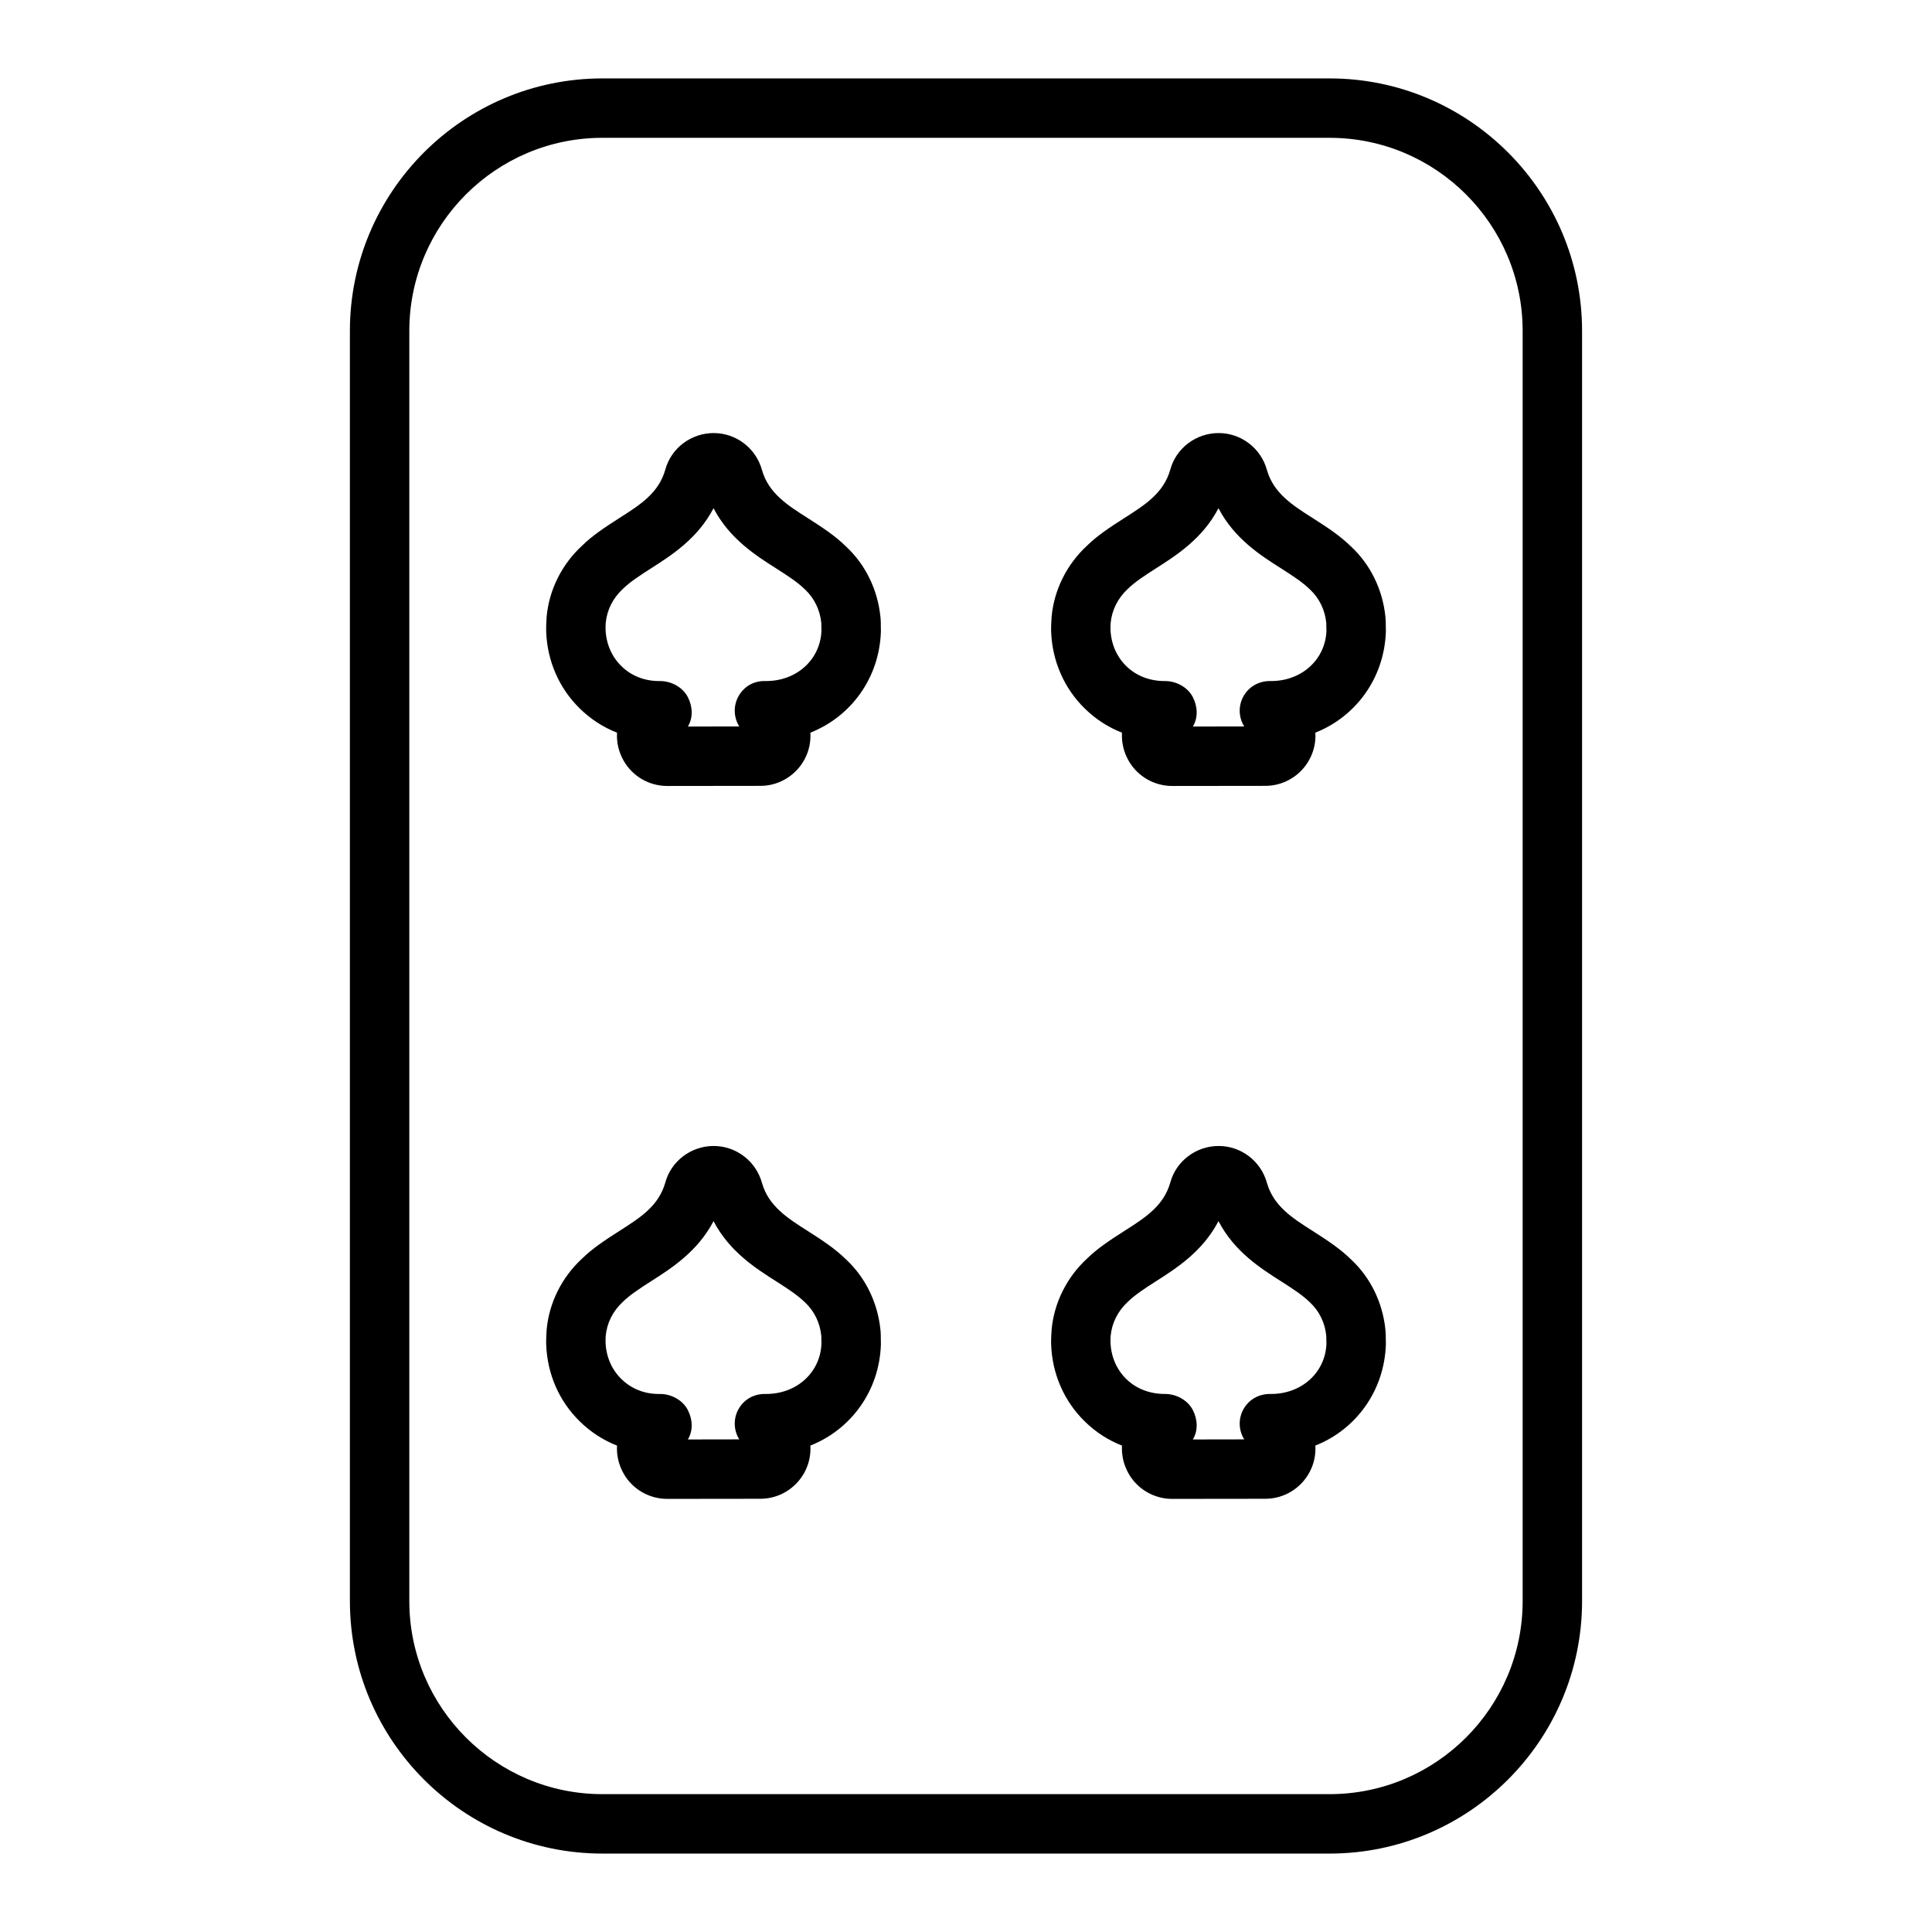
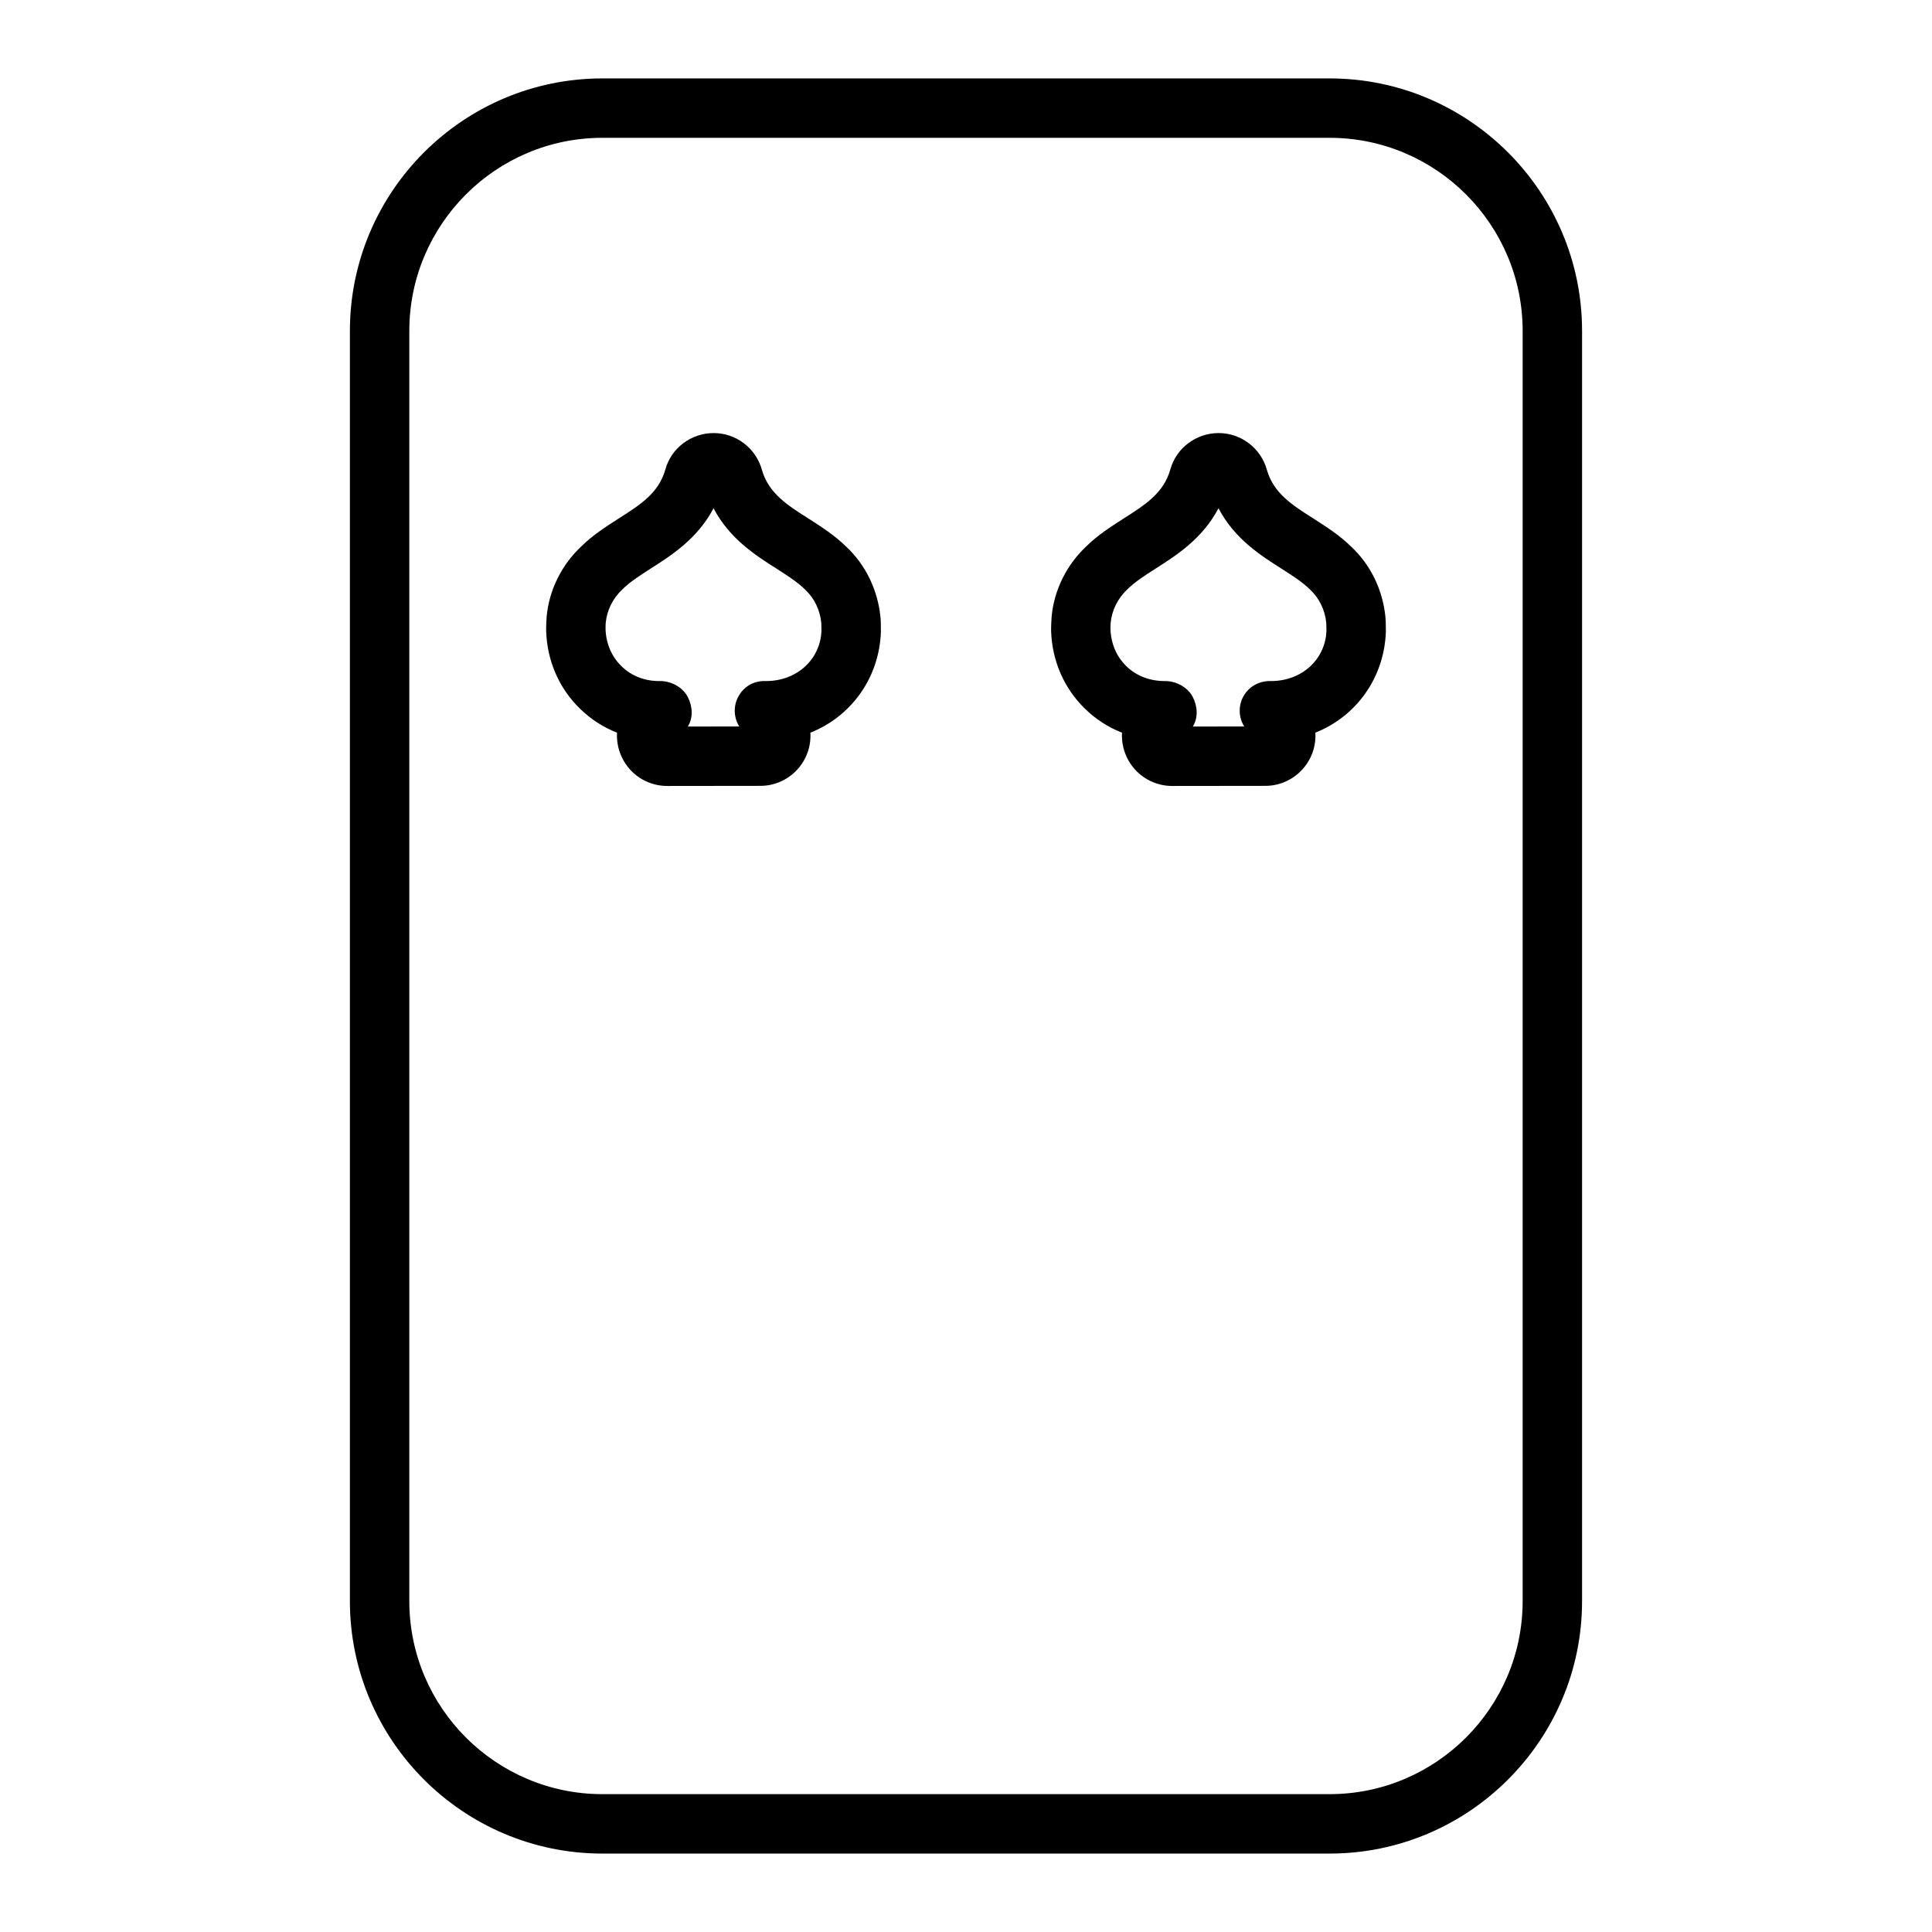
<svg xmlns="http://www.w3.org/2000/svg" fill="#000000" width="800px" height="800px" version="1.1" viewBox="144 144 512 512">
  <g>
    <path d="m496.35 164.78h-192.71c-36.895 0-66.914 30.016-66.914 66.914v336.61c0 36.895 30.016 66.914 66.914 66.914h192.71c36.895 0 66.914-30.016 66.914-66.914v-336.61c0-36.898-30.016-66.914-66.914-66.914zm51.168 403.52c0 28.215-22.953 51.168-51.168 51.168h-192.71c-28.215 0-51.168-22.953-51.168-51.168v-336.61c0-28.215 22.953-51.168 51.168-51.168h192.71c28.215 0 51.168 22.953 51.168 51.168z" />
    <path d="m320.81 352.29h-0.008c-4.746 0-9.148-2.543-11.5-6.644-1.355-2.356-1.93-4.945-1.785-7.477-3.652-1.434-6.992-3.59-9.84-6.383-5.512-5.367-8.691-12.668-8.934-20.531-0.039-0.891 0.078-3.465 0.125-3.84 0.652-7.078 4-13.84 9.391-18.805 2.723-2.676 5.961-4.816 9.879-7.32 5.606-3.574 10.414-6.637 12.18-12.84 1.527-5.66 6.801-9.684 12.809-9.684 5.969 0 11.234 4.031 12.809 9.809 1.746 6.141 6.809 9.352 12.164 12.746 3.769 2.418 7.141 4.582 10.195 7.59 5.031 4.707 8.273 11.297 9.02 18.453 0.086 0.66 0.133 1.738 0.133 3.984-0.387 12.367-7.988 22.594-18.688 26.812 0.016 0.27 0.023 0.535 0.023 0.812 0 7.328-5.961 13.289-13.289 13.289zm-1.871-27.805c2.961 0 5.992 1.629 7.344 4.258 1.289 2.496 1.434 5.457 0.008 7.801l13.625-0.023c-1.457-2.32-1.605-5.273-0.34-7.754 1.41-2.754 4.164-4.434 7.391-4.281h0.031c8.328 0 14.461-5.879 14.695-13.391 0 0-0.016-1.402-0.039-2.008-0.332-3.426-1.852-6.551-4.266-8.824-2.039-2-4.613-3.652-7.598-5.566-5.465-3.465-12.461-7.902-16.695-16.012-4.227 8.07-11.148 12.477-16.453 15.863-3.172 2.023-5.723 3.707-7.543 5.488-2.699 2.488-4.266 5.66-4.582 9.094-0.016 0.27-0.055 1.133-0.039 1.574 0.117 3.84 1.613 7.312 4.219 9.84 2.676 2.644 6.305 4.008 10.242 3.941z" />
-     <path d="m320.81 541.22h-0.008c-4.746 0-9.148-2.543-11.5-6.644-1.355-2.356-1.93-4.945-1.785-7.477-3.652-1.434-6.992-3.59-9.84-6.383-5.512-5.367-8.691-12.668-8.934-20.531-0.039-0.891 0.078-3.465 0.125-3.84 0.652-7.078 4-13.84 9.391-18.805 2.723-2.676 5.961-4.816 9.879-7.32 5.606-3.574 10.414-6.637 12.18-12.84 1.527-5.66 6.801-9.684 12.809-9.684 5.969 0 11.234 4.031 12.809 9.809 1.746 6.141 6.809 9.352 12.164 12.746 3.769 2.418 7.141 4.582 10.195 7.59 5.031 4.707 8.273 11.297 9.02 18.453 0.086 0.66 0.133 1.738 0.133 3.984-0.387 12.367-7.988 22.594-18.688 26.812 0.016 0.27 0.023 0.535 0.023 0.812 0 7.328-5.961 13.289-13.289 13.289zm-1.871-27.805c2.961 0 5.992 1.629 7.344 4.258 1.289 2.496 1.434 5.457 0.008 7.801l13.625-0.023c-1.457-2.32-1.605-5.273-0.34-7.754 1.41-2.754 4.164-4.383 7.391-4.281h0.031c8.328 0 14.461-5.879 14.695-13.391 0 0-0.016-1.402-0.039-2.008-0.332-3.426-1.852-6.551-4.266-8.824-2.039-2-4.613-3.652-7.598-5.566-5.465-3.465-12.461-7.902-16.695-16.012-4.227 8.07-11.148 12.477-16.453 15.863-3.172 2.023-5.723 3.707-7.543 5.488-2.699 2.488-4.266 5.66-4.582 9.094-0.016 0.27-0.055 1.133-0.039 1.574 0.117 3.84 1.613 7.312 4.219 9.84 2.676 2.637 6.305 4.035 10.242 3.941z" />
    <path d="m454.64 352.29h-0.016c-4.746 0-9.148-2.543-11.5-6.644-1.355-2.348-1.93-4.945-1.785-7.477-3.652-1.434-7-3.59-9.84-6.383-5.512-5.367-8.691-12.668-8.941-20.531-0.039-0.891 0.086-3.465 0.133-3.84 0.652-7.078 4-13.84 9.383-18.805 2.731-2.676 5.961-4.816 9.887-7.32 5.606-3.574 10.406-6.637 12.18-12.84 1.527-5.66 6.801-9.684 12.809-9.684 5.969 0 11.234 4.031 12.809 9.809 1.754 6.141 6.809 9.352 12.164 12.746 3.769 2.418 7.141 4.582 10.195 7.59 5.039 4.707 8.281 11.297 9.02 18.453 0.078 0.66 0.133 1.738 0.133 3.984-0.395 12.367-7.996 22.594-18.688 26.812 0.016 0.27 0.023 0.535 0.023 0.812 0 7.328-5.969 13.289-13.289 13.289zm-1.871-27.805c2.961 0 5.984 1.629 7.344 4.258 1.281 2.496 1.434 5.457 0 7.801l13.625-0.023c-1.465-2.32-1.605-5.273-0.34-7.754 1.418-2.746 4.188-4.359 7.391-4.281h0.039c8.32 0 14.461-5.879 14.695-13.391h-0.008s-0.016-1.402-0.039-2.008c-0.332-3.426-1.844-6.551-4.273-8.824-2.031-2-4.613-3.652-7.598-5.566-5.465-3.465-12.469-7.902-16.695-16.012-4.227 8.07-11.141 12.477-16.453 15.863-3.172 2.023-5.731 3.707-7.543 5.488-2.699 2.488-4.266 5.66-4.582 9.094-0.023 0.27-0.055 1.133-0.047 1.574 0.125 3.84 1.613 7.312 4.211 9.84 2.707 2.644 6.352 3.977 10.273 3.941z" />
-     <path d="m454.64 541.22h-0.016c-4.746 0-9.148-2.543-11.5-6.644-1.355-2.348-1.93-4.945-1.785-7.477-3.652-1.434-7-3.59-9.84-6.383-5.512-5.367-8.691-12.668-8.941-20.531-0.039-0.891 0.086-3.465 0.133-3.84 0.652-7.078 4-13.84 9.383-18.805 2.731-2.676 5.961-4.816 9.887-7.32 5.606-3.574 10.406-6.637 12.18-12.84 1.527-5.66 6.801-9.684 12.809-9.684 5.969 0 11.234 4.031 12.809 9.809 1.754 6.141 6.809 9.352 12.164 12.746 3.769 2.418 7.141 4.582 10.195 7.59 5.039 4.707 8.281 11.297 9.02 18.453 0.078 0.66 0.133 1.738 0.133 3.984-0.395 12.367-7.996 22.594-18.688 26.812 0.016 0.27 0.023 0.535 0.023 0.812 0 7.328-5.969 13.289-13.289 13.289zm-1.871-27.805c2.961 0 5.984 1.629 7.344 4.258 1.281 2.496 1.434 5.457 0 7.801l13.625-0.023c-1.465-2.32-1.605-5.273-0.34-7.754 1.418-2.754 4.188-4.359 7.391-4.281h0.039c8.32 0 14.461-5.879 14.695-13.391h-0.008s-0.016-1.402-0.039-2.008c-0.332-3.426-1.844-6.551-4.273-8.824-2.031-2-4.613-3.652-7.598-5.566-5.465-3.465-12.469-7.902-16.695-16.012-4.227 8.07-11.141 12.477-16.453 15.863-3.172 2.023-5.731 3.707-7.543 5.488-2.699 2.488-4.266 5.66-4.582 9.094-0.023 0.27-0.055 1.133-0.047 1.574 0.125 3.84 1.613 7.312 4.211 9.84 2.707 2.637 6.352 3.957 10.273 3.941z" />
  </g>
</svg>